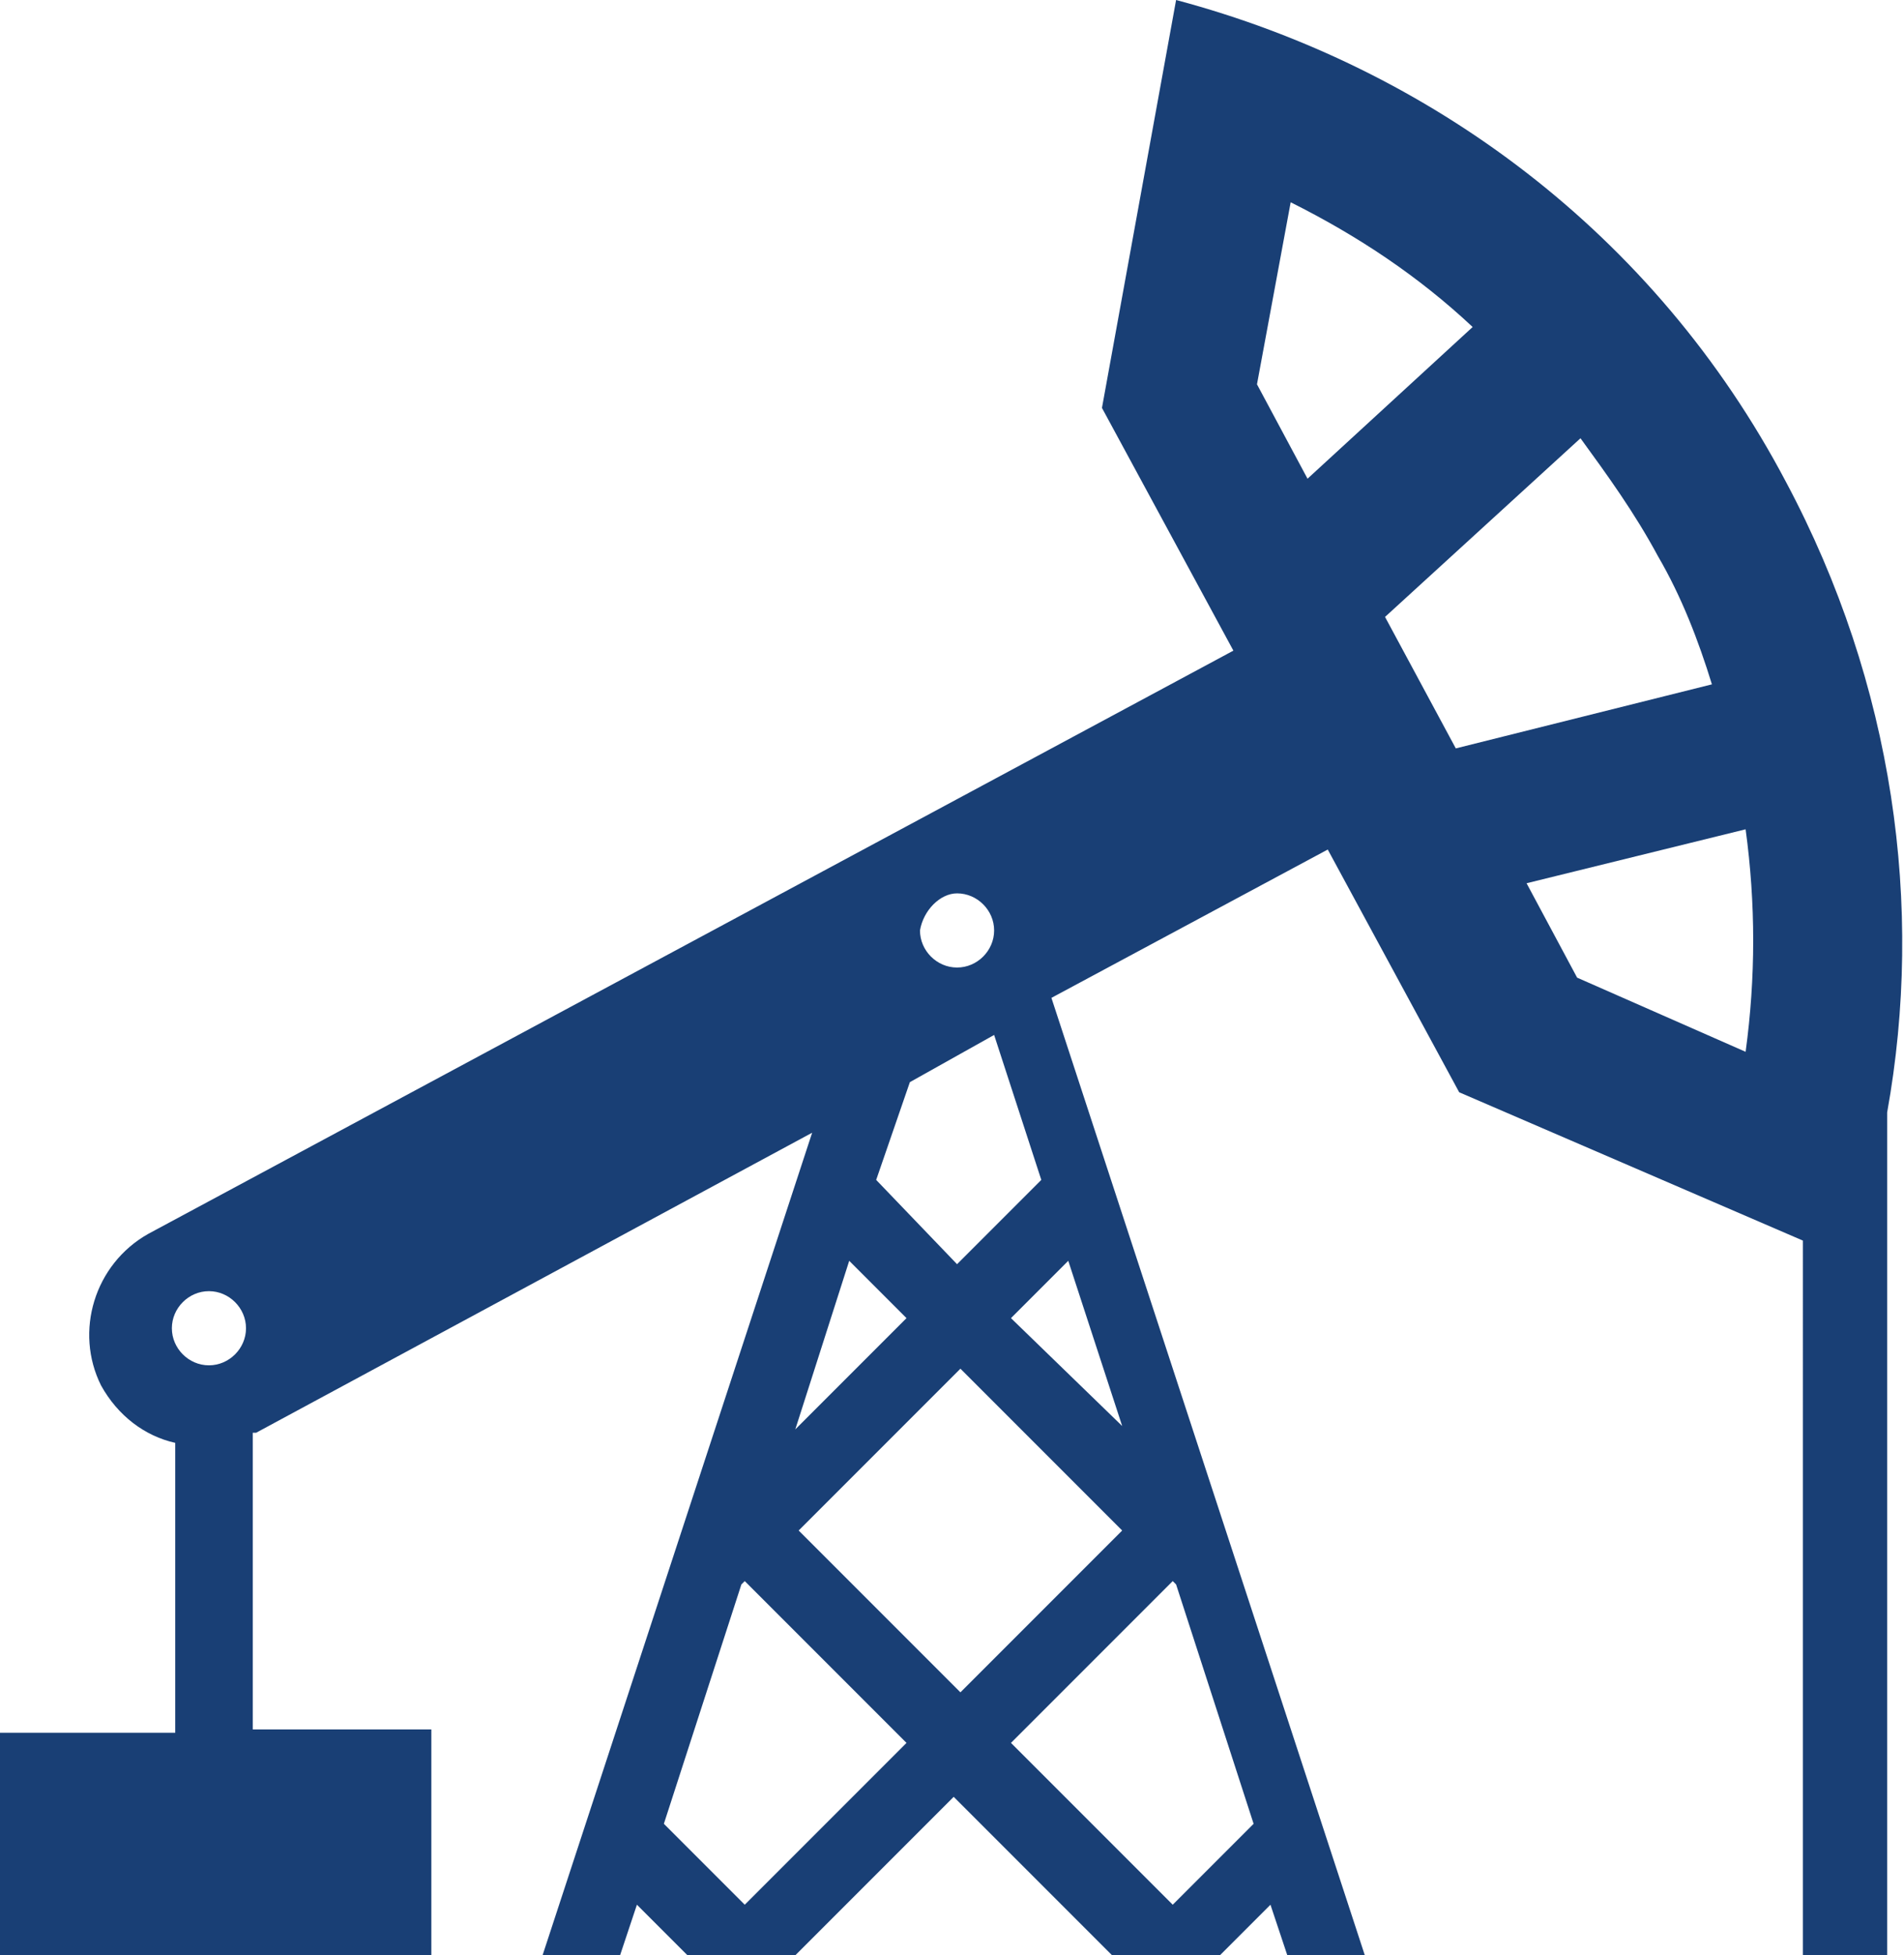
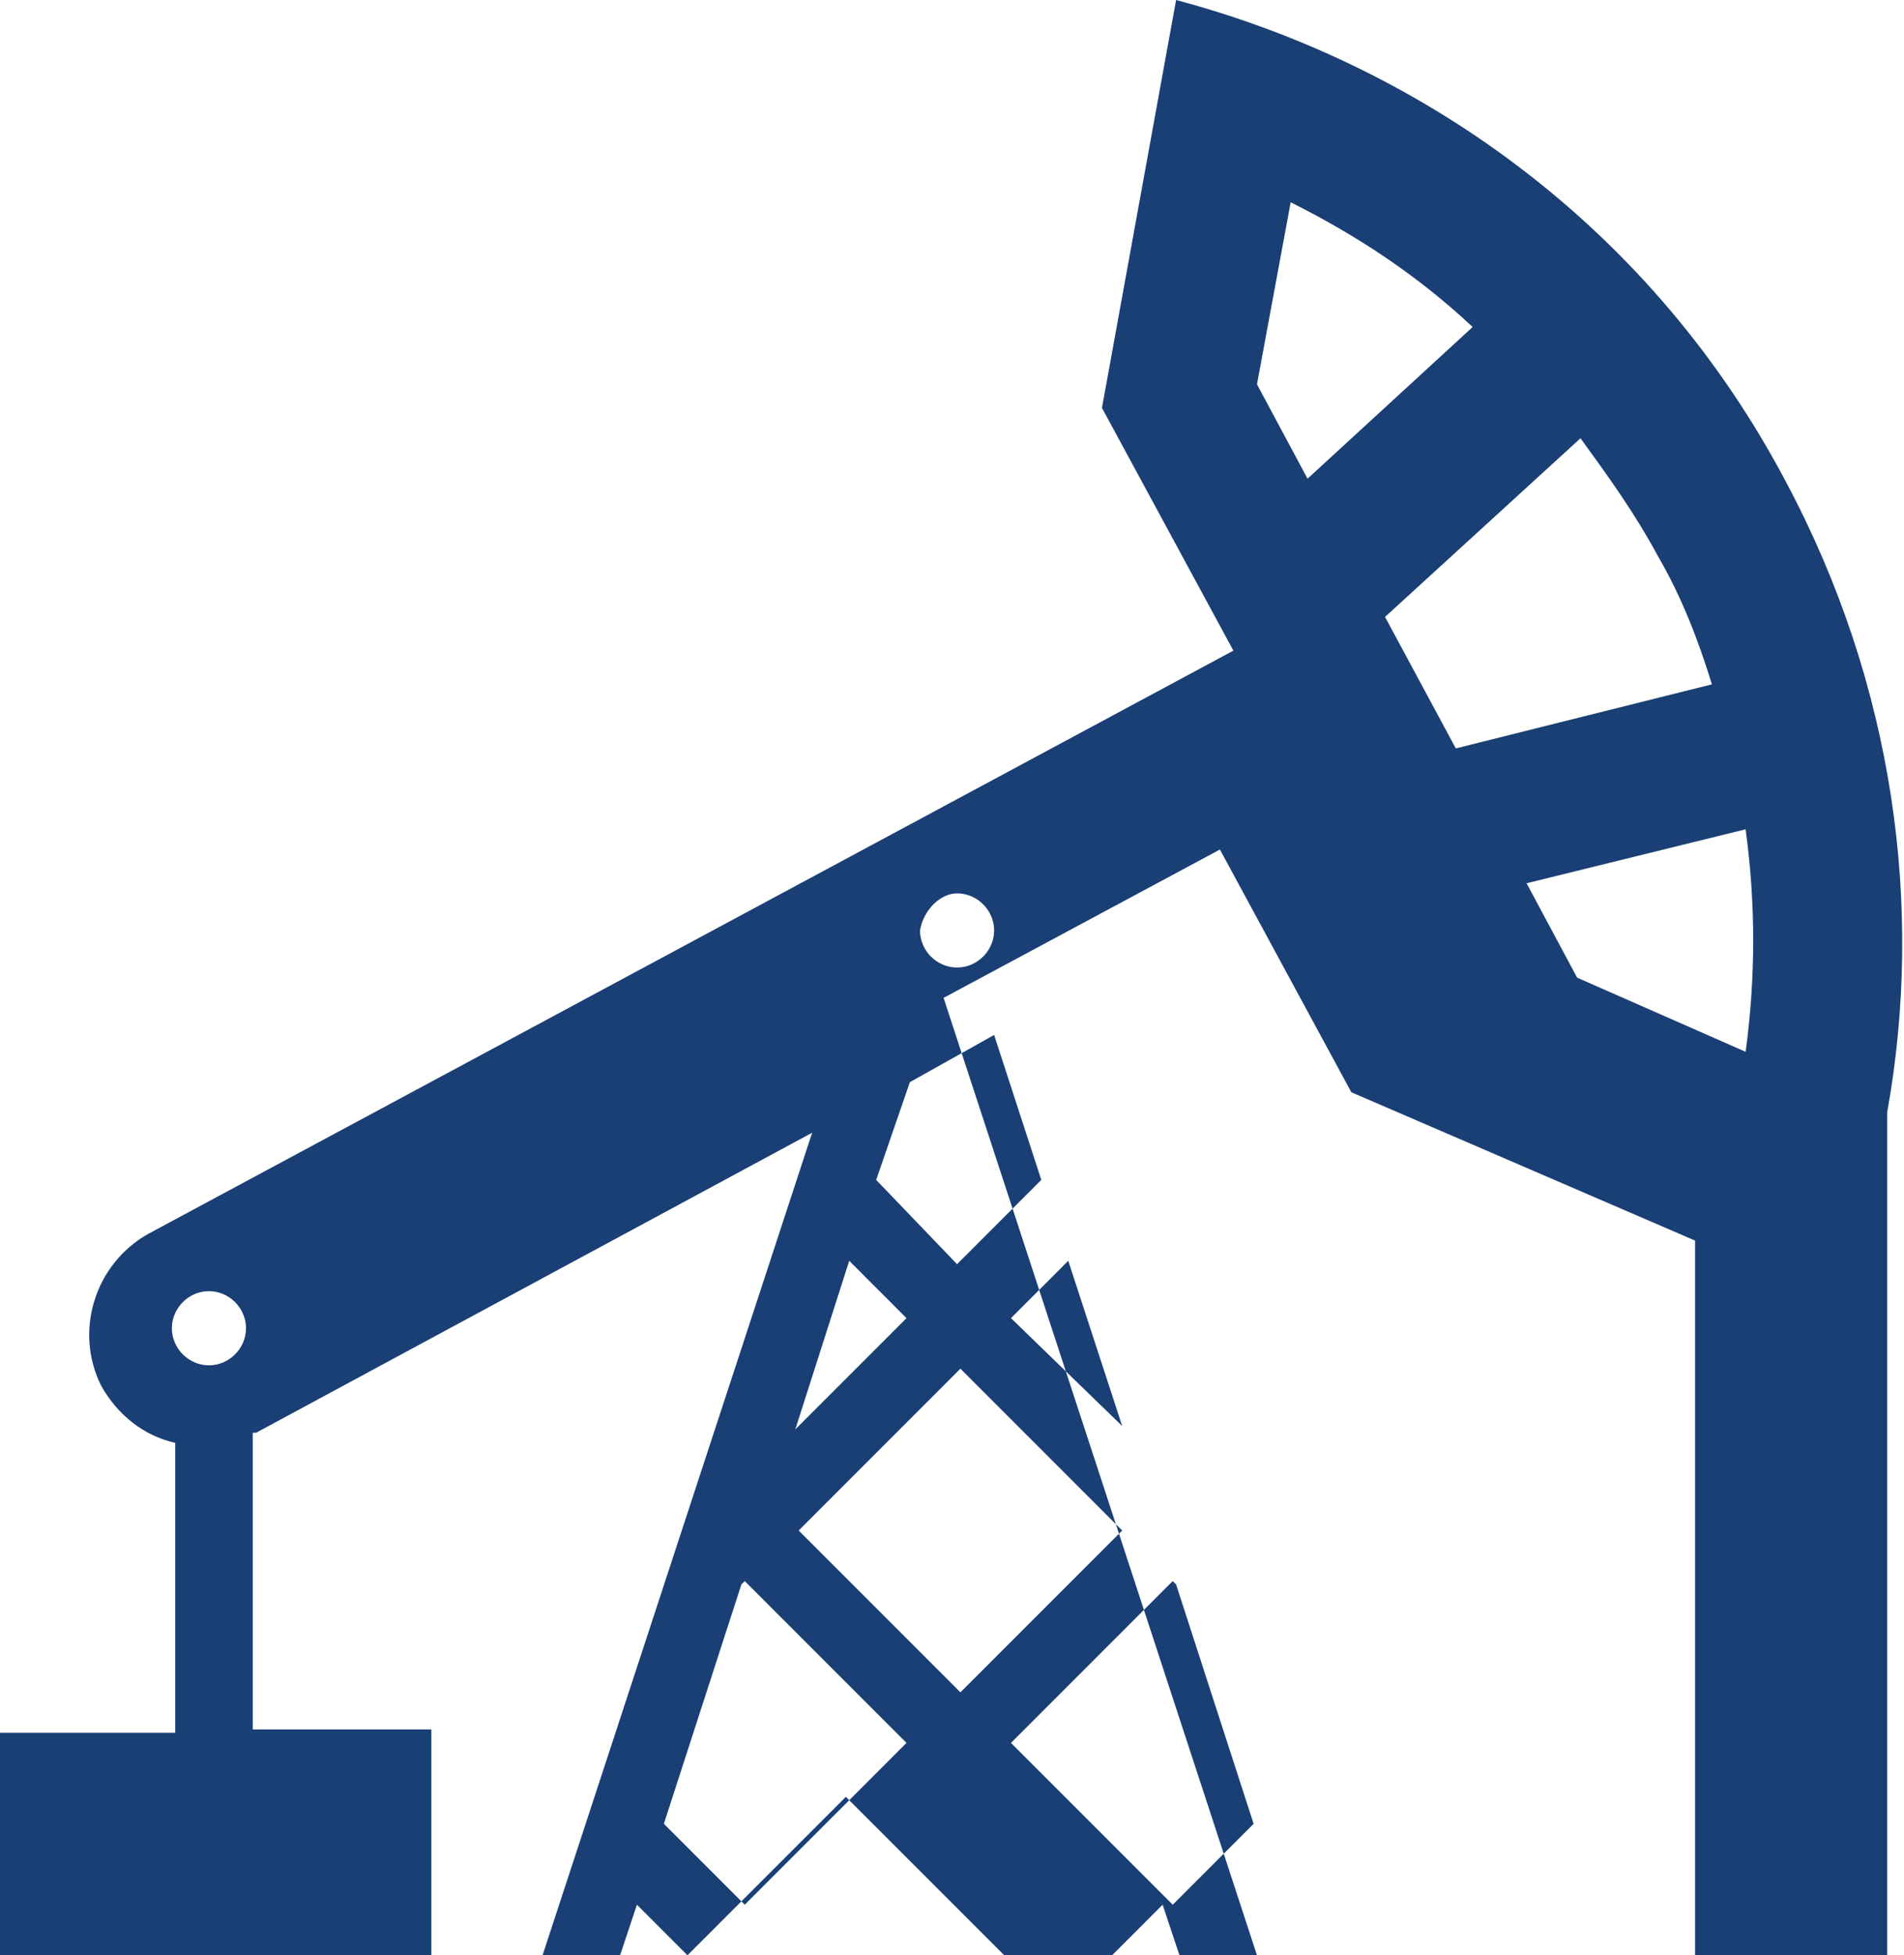
<svg xmlns="http://www.w3.org/2000/svg" version="1.1" id="Layer_1" x="0px" y="0px" viewBox="0 0 56.5 58" style="enable-background:new 0 0 56.5 58;" xml:space="preserve">
  <style type="text/css">
	.st0{fill:#193f75;}
</style>
-   <path class="st0" d="M53,14.3C49.1,6.9,42.4,2,34.9,0l-2.2,12.1l3.9,7.2L4.4,36.6c-1.6,0.9-2.2,2.9-1.4,4.5c0.5,0.9,1.3,1.5,2.2,1.7  v8.6H0V58h12.8v-6.7H7.5v-8.8c0,0,0,0,0.1,0l16.5-8.9l-8,24.4h2.3l0.5-1.5l1.5,1.5h3.2l4.7-4.7l4.7,4.7h3.2l1.5-1.5l0.5,1.5h2.3  l-9.3-28.4l8.2-4.4l3.9,7.2l10.2,4.4V58H56V33C57.1,26.9,56.2,20.3,53,14.3z M6.2,38.3c0.6,0,1.1,0.5,1.1,1.1c0,0.6-0.5,1.1-1.1,1.1  c-0.6,0-1.1-0.5-1.1-1.1C5.1,38.8,5.6,38.3,6.2,38.3z M28.4,26.5c0.6,0,1.1,0.5,1.1,1.1c0,0.6-0.5,1.1-1.1,1.1  c-0.6,0-1.1-0.5-1.1-1.1C27.4,27,27.9,26.5,28.4,26.5z M25.2,37.4l1.7,1.7l-3.3,3.3L25.2,37.4z M22.1,56.5l-2.4-2.4l2.3-7.1l0.1-0.1  l4.8,4.8L22.1,56.5z M23.7,45.4l4.8-4.8l4.8,4.8l-4.8,4.8L23.7,45.4z M30,39.1l1.7-1.7l1.6,4.9L30,39.1z M34.8,56.5L30,51.7l4.8-4.8  l0.1,0.1l2.3,7.1L34.8,56.5z M30.9,35l-2.5,2.5L26,35l1-2.9l2.5-1.4L30.9,35z M41.1,18.3l5.8-5.3c0.8,1.1,1.6,2.2,2.3,3.5  c0.7,1.2,1.2,2.5,1.6,3.8l-7.6,1.9L41.1,18.3z M38.3,6c2,1,3.8,2.2,5.4,3.7l-4.9,4.5l-1.5-2.8L38.3,6z M51.8,31.2l-5-2.2l-1.5-2.8  l6.5-1.6C52.1,26.8,52.1,29,51.8,31.2z" />
+   <path class="st0" d="M53,14.3C49.1,6.9,42.4,2,34.9,0l-2.2,12.1l3.9,7.2L4.4,36.6c-1.6,0.9-2.2,2.9-1.4,4.5c0.5,0.9,1.3,1.5,2.2,1.7  v8.6H0V58h12.8v-6.7H7.5v-8.8c0,0,0,0,0.1,0l16.5-8.9l-8,24.4h2.3l0.5-1.5l1.5,1.5l4.7-4.7l4.7,4.7h3.2l1.5-1.5l0.5,1.5h2.3  l-9.3-28.4l8.2-4.4l3.9,7.2l10.2,4.4V58H56V33C57.1,26.9,56.2,20.3,53,14.3z M6.2,38.3c0.6,0,1.1,0.5,1.1,1.1c0,0.6-0.5,1.1-1.1,1.1  c-0.6,0-1.1-0.5-1.1-1.1C5.1,38.8,5.6,38.3,6.2,38.3z M28.4,26.5c0.6,0,1.1,0.5,1.1,1.1c0,0.6-0.5,1.1-1.1,1.1  c-0.6,0-1.1-0.5-1.1-1.1C27.4,27,27.9,26.5,28.4,26.5z M25.2,37.4l1.7,1.7l-3.3,3.3L25.2,37.4z M22.1,56.5l-2.4-2.4l2.3-7.1l0.1-0.1  l4.8,4.8L22.1,56.5z M23.7,45.4l4.8-4.8l4.8,4.8l-4.8,4.8L23.7,45.4z M30,39.1l1.7-1.7l1.6,4.9L30,39.1z M34.8,56.5L30,51.7l4.8-4.8  l0.1,0.1l2.3,7.1L34.8,56.5z M30.9,35l-2.5,2.5L26,35l1-2.9l2.5-1.4L30.9,35z M41.1,18.3l5.8-5.3c0.8,1.1,1.6,2.2,2.3,3.5  c0.7,1.2,1.2,2.5,1.6,3.8l-7.6,1.9L41.1,18.3z M38.3,6c2,1,3.8,2.2,5.4,3.7l-4.9,4.5l-1.5-2.8L38.3,6z M51.8,31.2l-5-2.2l-1.5-2.8  l6.5-1.6C52.1,26.8,52.1,29,51.8,31.2z" />
  <g>
</g>
  <g>
</g>
  <g>
</g>
  <g>
</g>
  <g>
</g>
  <g>
</g>
  <g>
</g>
  <g>
</g>
  <g>
</g>
  <g>
</g>
  <g>
</g>
  <g>
</g>
  <g>
</g>
  <g>
</g>
  <g>
</g>
</svg>